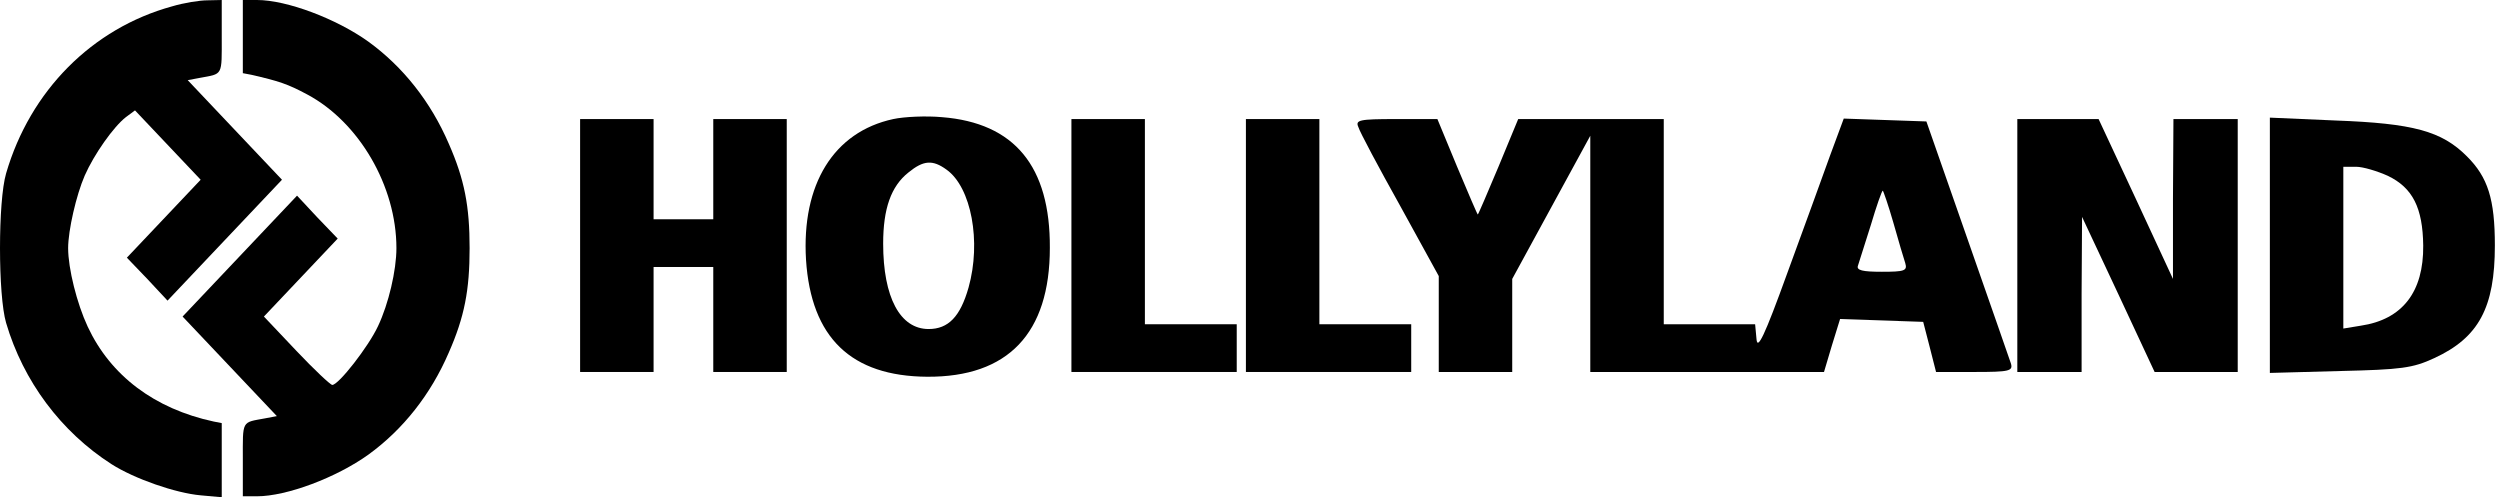
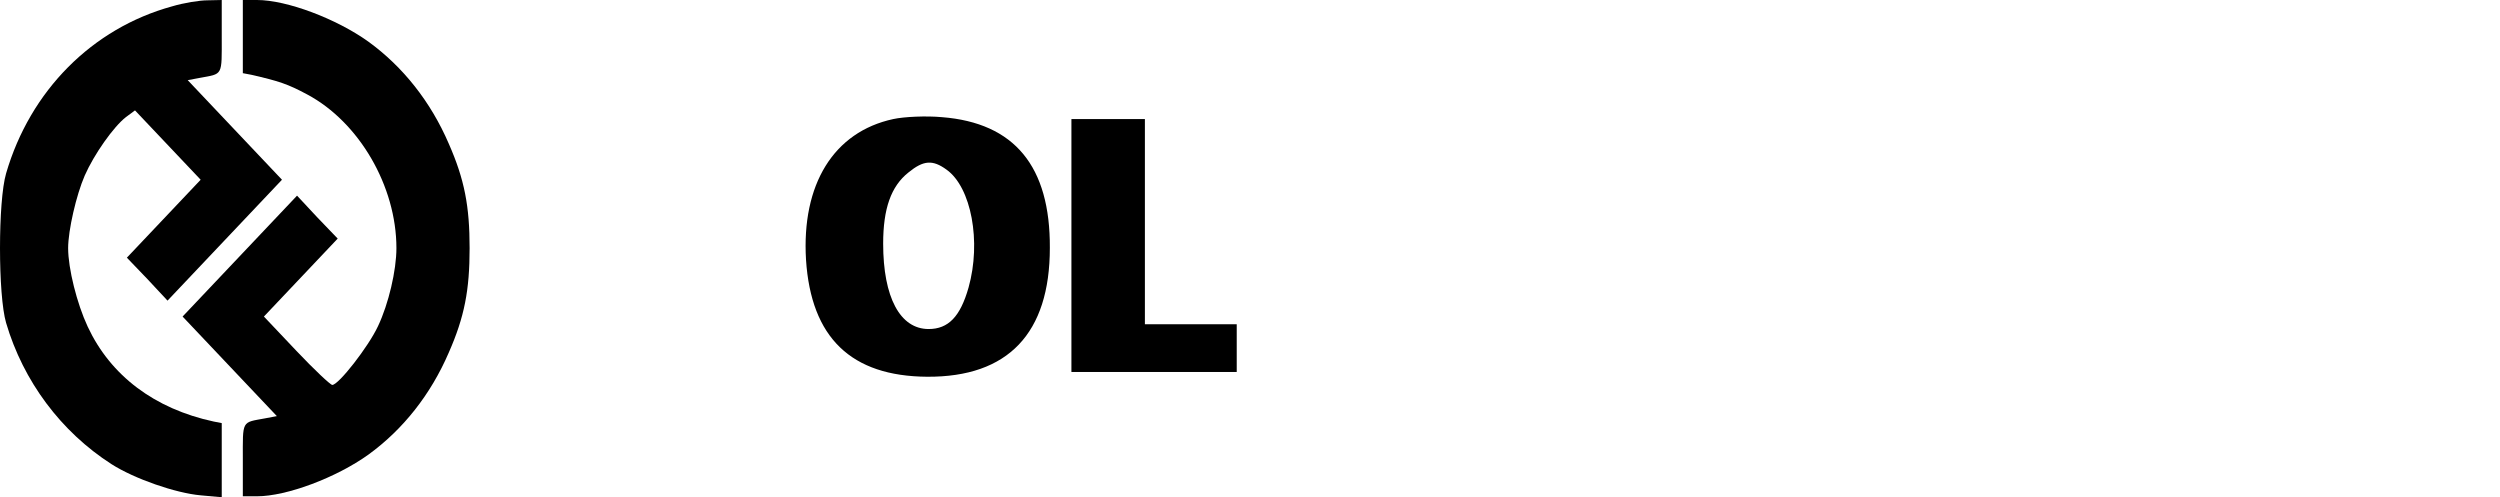
<svg xmlns="http://www.w3.org/2000/svg" width="181" height="36" viewBox="0 0 181 36" fill="none">
  <path d="M64.672 8.62C60.351 9.553 58.024 13.353 58.356 18.812C58.722 24.443 61.614 27.242 67.132 27.276C72.983 27.311 76.009 24.133 76.009 17.948C76.042 12.04 73.449 8.896 68.196 8.482C67.066 8.378 65.47 8.447 64.672 8.62ZM68.529 12.282C70.324 13.56 71.055 17.499 70.124 20.816C69.526 22.923 68.662 23.822 67.232 23.822C65.171 23.822 63.941 21.541 63.941 17.637C63.941 15.115 64.506 13.491 65.769 12.489C66.867 11.591 67.531 11.557 68.529 12.282Z" fill="#60575A" style="fill:#60575A;fill:color(display-p3 0.377 0.341 0.353);fill-opacity:1;" />
-   <path d="M42 26.931H47.319V19.33H51.641V26.931H56.96V8.62H51.641V15.875H47.319V8.62H42V26.931Z" fill="#60575A" style="fill:#60575A;fill:color(display-p3 0.377 0.341 0.353);fill-opacity:1;" />
  <path d="M77.571 26.931H89.539V23.476H82.89V8.62H77.571V26.931Z" fill="#60575A" style="fill:#60575A;fill:color(display-p3 0.377 0.341 0.353);fill-opacity:1;" />
-   <path d="M90.204 26.931H102.172V23.476H95.523V8.62H90.204V26.931Z" fill="#60575A" style="fill:#60575A;fill:color(display-p3 0.377 0.341 0.353);fill-opacity:1;" />
-   <path d="M98.349 9.207C98.448 9.553 99.811 12.109 101.374 14.908L104.166 19.987V26.931H109.485V20.194L115.137 9.829V26.931H132.058L132.623 25.031L133.222 23.096L139.239 23.303L139.704 25.1L140.17 26.931H142.962C145.489 26.931 145.755 26.862 145.588 26.309C145.489 25.998 144.059 21.921 142.43 17.257L139.471 8.793L133.488 8.585L132.49 11.28C131.958 12.766 130.562 16.601 129.398 19.779C127.736 24.374 127.238 25.376 127.171 24.547L127.071 23.476H120.456V8.62H109.918L108.488 12.075C107.69 13.975 107.025 15.53 106.992 15.53C106.959 15.53 106.294 13.975 105.496 12.075L104.067 8.62H101.075C98.382 8.62 98.116 8.689 98.349 9.207ZM137.078 16.117C137.444 17.43 137.842 18.743 137.942 19.054C138.108 19.607 137.876 19.676 136.247 19.676C134.85 19.676 134.385 19.572 134.518 19.227C134.585 19.019 135.017 17.672 135.449 16.29C135.848 14.943 136.247 13.802 136.313 13.802C136.346 13.802 136.712 14.839 137.078 16.117Z" fill="#60575A" style="fill:#60575A;fill:color(display-p3 0.377 0.341 0.353);fill-opacity:1;" />
-   <path d="M146.054 26.931H150.708V21.299L150.741 15.703L153.367 21.299L155.994 26.931H162.011V8.62H157.357L157.323 14.39V20.194L154.631 14.39L151.938 8.62H146.054V26.931Z" fill="#60575A" style="fill:#60575A;fill:color(display-p3 0.377 0.341 0.353);fill-opacity:1;" />
-   <path d="M164.338 27L169.424 26.862C173.846 26.758 174.677 26.654 176.239 25.929C179.464 24.443 180.628 22.267 180.628 17.776C180.628 14.424 180.129 12.835 178.6 11.315C176.771 9.484 174.71 8.931 169.092 8.724L164.338 8.516V27ZM172.882 12.731C174.677 13.595 175.408 15.046 175.441 17.776C175.475 21.127 173.945 23.131 170.92 23.58L169.657 23.787V12.075H170.588C171.086 12.075 172.117 12.386 172.882 12.731Z" fill="#60575A" style="fill:#60575A;fill:color(display-p3 0.377 0.341 0.353);fill-opacity:1;" />
  <path d="M12.456 0.461C6.678 2.05 2.186 6.564 0.442 12.553C-0.147 14.557 -0.147 21.374 0.442 23.378C1.684 27.593 4.41 31.255 8.073 33.605C9.731 34.664 12.718 35.701 14.528 35.862L16.054 36V30.633L15.465 30.518C11.192 29.597 8.008 27.201 6.351 23.654C5.566 21.973 4.933 19.439 4.933 17.965C4.933 16.676 5.522 14.119 6.133 12.714C6.809 11.171 8.226 9.167 9.12 8.476L9.774 7.992L14.528 13.013L9.186 18.656L10.668 20.2L12.129 21.766L20.415 13.013L13.59 5.804L14.441 5.643C16.163 5.321 16.054 5.551 16.054 2.626V1.71622e-09L15.029 0.023C14.441 0.023 13.307 0.207 12.456 0.461Z" fill="#60575A" style="fill:#60575A;fill:color(display-p3 0.377 0.341 0.353);fill-opacity:1;" />
  <path d="M17.581 5.298L18.191 5.413C20.197 5.873 20.83 6.081 22.247 6.841C25.997 8.845 28.701 13.474 28.701 17.965C28.701 19.578 28.134 21.996 27.371 23.608C26.673 25.106 24.515 27.869 24.057 27.869C23.926 27.869 22.748 26.764 21.462 25.405L19.107 22.918L24.449 17.274L22.966 15.731L21.506 14.165L13.22 22.918L20.045 30.127L19.194 30.288C17.471 30.61 17.581 30.38 17.581 33.305V35.931H18.605C20.764 35.931 24.362 34.572 26.673 32.914C29.181 31.094 31.187 28.561 32.495 25.52C33.629 22.941 34 21.006 34 17.965C34 14.925 33.629 12.99 32.495 10.411C31.187 7.37 29.181 4.837 26.673 3.017C24.362 1.359 20.764 0 18.605 0H17.581V5.298Z" fill="#60575A" style="fill:#60575A;fill:color(display-p3 0.377 0.341 0.353);fill-opacity:1;" />
</svg>